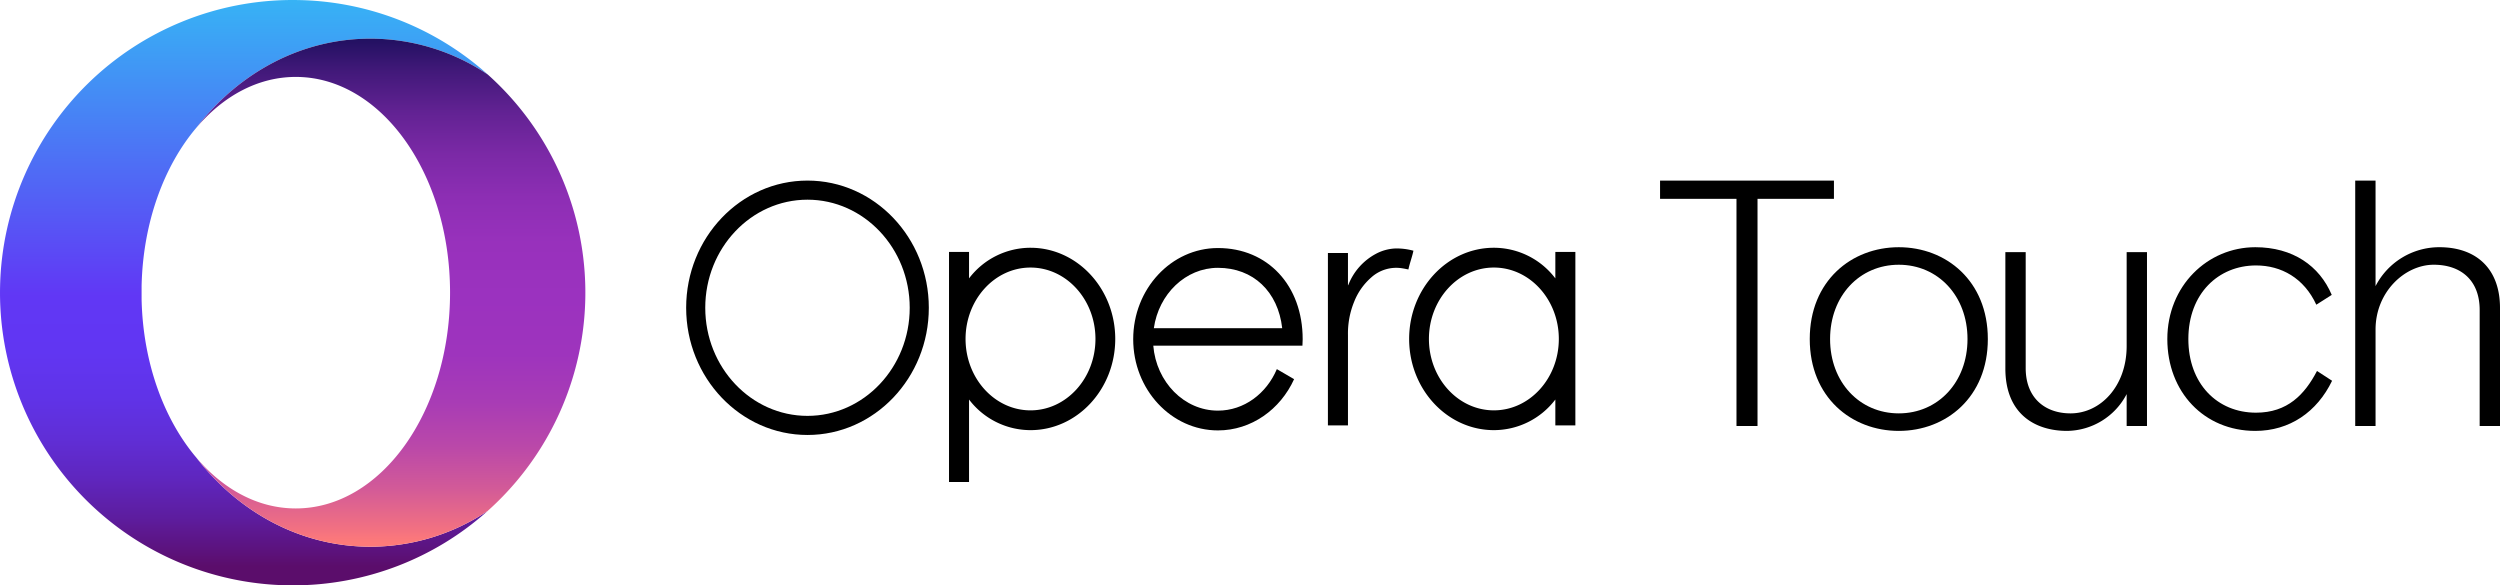
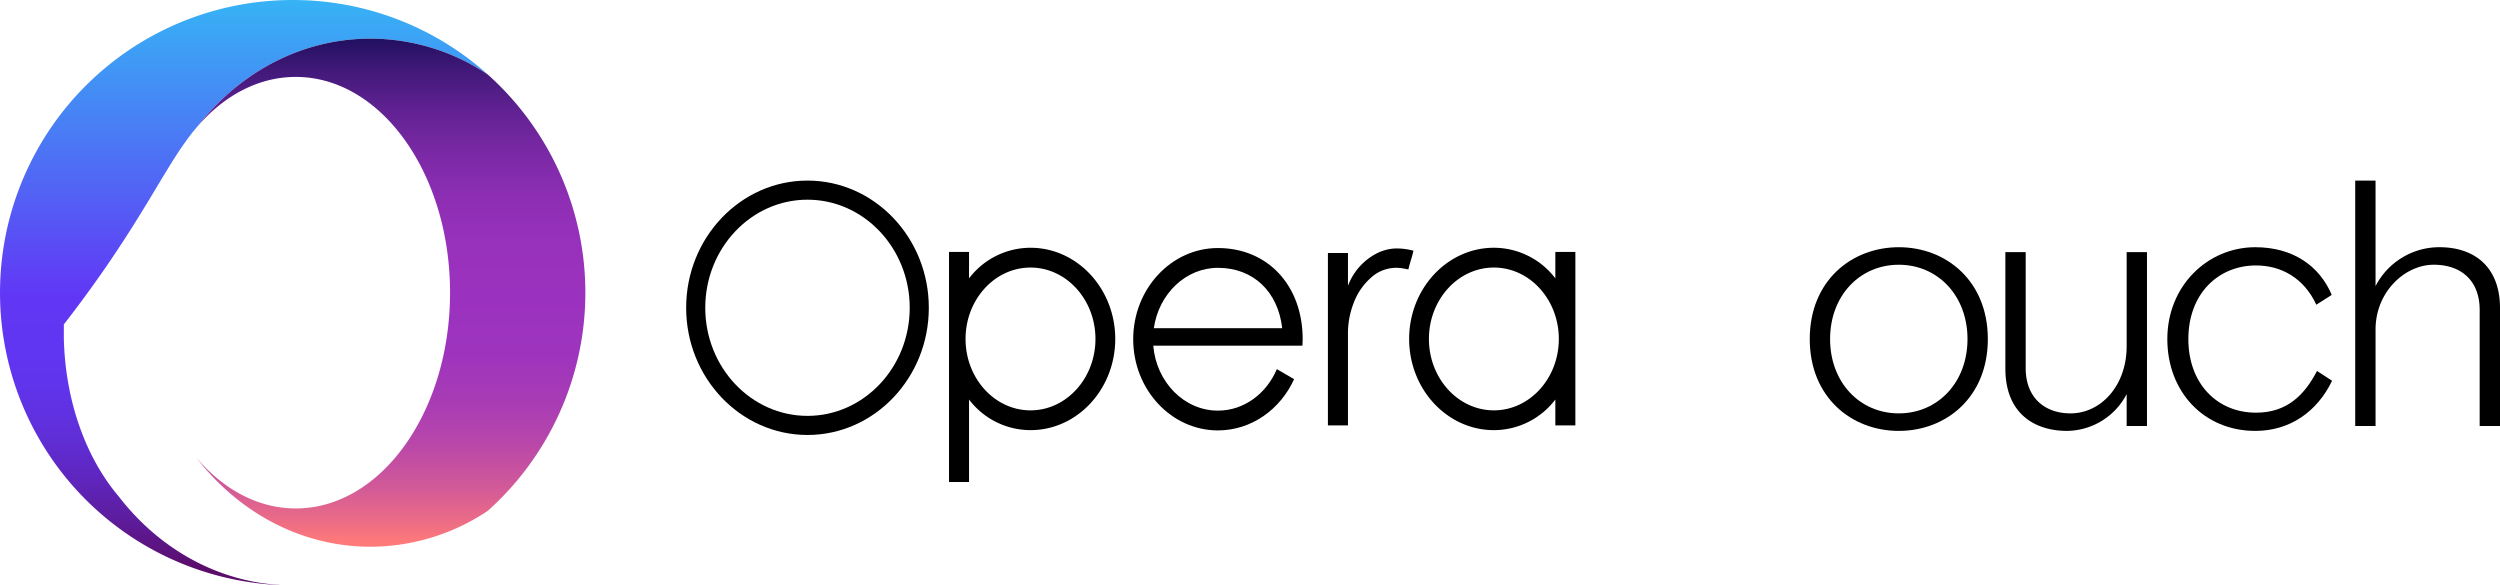
<svg xmlns="http://www.w3.org/2000/svg" width="1000" height="234.145" viewBox="0 0 1000 234.145">
  <defs>
    <style>.a{fill:url(#a);}.b{fill:url(#b);}</style>
    <linearGradient id="a" x1="499.786" y1="1166.122" x2="500.039" y2="1166.122" gradientTransform="matrix(0, 894.892, 894.892, 0, -1043456.1, -447250.795)" gradientUnits="userSpaceOnUse">
      <stop offset="0" stop-color="#36b5f5" />
      <stop offset="0.527" stop-color="#6137f5" />
      <stop offset="0.624" stop-color="#6136f2" />
      <stop offset="0.703" stop-color="#6033e8" />
      <stop offset="0.777" stop-color="#602ed6" />
      <stop offset="0.847" stop-color="#5f26be" />
      <stop offset="0.914" stop-color="#5d1d9f" />
      <stop offset="0.979" stop-color="#5c1179" />
      <stop offset="1" stop-color="#5b0d6b" />
    </linearGradient>
    <linearGradient id="b" x1="499.708" y1="1165.779" x2="499.962" y2="1165.779" gradientTransform="matrix(0, 791.489, 791.489, 0, -922544.461, -395496.115)" gradientUnits="userSpaceOnUse">
      <stop offset="0" stop-color="#211060" />
      <stop offset="0.067" stop-color="#42197a" />
      <stop offset="0.147" stop-color="#622293" />
      <stop offset="0.23" stop-color="#7b29a6" />
      <stop offset="0.316" stop-color="#8d2eb4" />
      <stop offset="0.407" stop-color="#9831bc" />
      <stop offset="0.513" stop-color="#9b32bf" />
      <stop offset="0.627" stop-color="#9e34bd" />
      <stop offset="0.722" stop-color="#a83cb5" />
      <stop offset="0.809" stop-color="#ba48a9" />
      <stop offset="0.892" stop-color="#d25a98" />
      <stop offset="0.971" stop-color="#f17082" />
      <stop offset="1" stop-color="#fe7a79" />
    </linearGradient>
  </defs>
  <title>Opera Touch</title>
-   <path class="a" d="M111.496,234.009c1.848.087,3.705.135,5.573.135h.005a116.629,116.629,0,0,0,78.017-29.794,84.457,84.457,0,0,1-46.913,14.337c-27.879,0-52.846-13.829-69.641-35.638-12.943-15.279-21.328-37.869-21.897-63.218-.002-.065-.002-5.45,0-5.515C57.209,88.967,65.593,66.378,78.536,51.099c16.796-21.81,41.762-35.639,69.642-35.639a84.463,84.463,0,0,1,46.921,14.342h0A116.622,116.622,0,0,0,117.514.006C117.366.005,117.22,0,117.072,0a117.071,117.071,0,0,0-5.576,234.009Z" />
+   <path class="a" d="M111.496,234.009c1.848.087,3.705.135,5.573.135h.005c-27.879,0-52.846-13.829-69.641-35.638-12.943-15.279-21.328-37.869-21.897-63.218-.002-.065-.002-5.45,0-5.515C57.209,88.967,65.593,66.378,78.536,51.099c16.796-21.81,41.762-35.639,69.642-35.639a84.463,84.463,0,0,1,46.921,14.342h0A116.622,116.622,0,0,0,117.514.006C117.366.005,117.22,0,117.072,0a117.071,117.071,0,0,0-5.576,234.009Z" />
  <path class="b" d="M195.099,29.802a84.463,84.463,0,0,0-46.921-14.342c-27.879,0-52.846,13.83-69.642,35.639,10.742-12.681,24.62-20.329,39.778-20.329,34.08,0,61.708,38.64,61.708,86.303,0,47.663-27.628,86.303-61.708,86.303-15.158,0-29.036-7.648-39.777-20.328,16.795,21.809,41.761,35.638,69.641,35.638a84.457,84.457,0,0,0,46.913-14.337,117.054,117.054,0,0,0,.008-174.549Z" />
  <path d="M412.203,99.105a30.896,30.896,0,0,0-24.588,12.25V100.771h-8.01v92.041h8.01V159.807a30.895,30.895,0,0,0,24.588,12.249c18.689,0,33.895-16.363,33.895-36.475,0-20.111-15.206-36.475-33.895-36.475m0,65.037c-14.327,0-25.981-12.812-25.981-28.562,0-15.748,11.655-28.56,25.981-28.56,14.326,0,25.98,12.812,25.98,28.56,0,15.75-11.654,28.562-25.98,28.562" />
  <path d="M322.995,72.232c-26.761,0-48.533,22.824-48.533,50.88,0,28.054,21.772,50.88,48.533,50.88,26.761,0,48.533-22.826,48.533-50.88,0-28.056-21.772-50.88-48.533-50.88m0,94.118c-22.548,0-40.892-19.397-40.892-43.238,0-23.843,18.344-43.238,40.892-43.238,22.548,0,40.892,19.395,40.892,43.238,0,23.841-18.344,43.238-40.892,43.238" />
  <path d="M558.165,99.386a18.113,18.113,0,0,0-7.8,2.143,23.98,23.98,0,0,0-10.938,12.2c-.053.127-.113.25-.169.374-.025-.004-.049-.01-.074-.014V101.337h-.01v-.128H531.164v68.962h8.022v-.466c0-12.406.002-23.322,0-35.726a33.368,33.368,0,0,1,2.466-13.252,25.043,25.043,0,0,1,6.791-9.697,14.938,14.938,0,0,1,12.577-3.691c.773.122,1.539.292,2.344.447.457-2.282,1.544-5.187,2.007-7.499a25.626,25.626,0,0,0-7.205-.901" />
  <path d="M487.175,99.215c-18.689,0-33.894,16.362-33.894,36.475,0,20.113,15.205,36.474,33.894,36.474,13.369,0,24.952-8.374,30.464-20.502l-6.9-4.015c-4.127,9.786-13.124,16.605-23.564,16.605-13.537,0-24.677-11.447-25.862-25.996h59.663c.056-.848.093-1.701.093-2.565,0-21.476-13.938-36.475-33.894-36.475m0,7.914c14.153,0,24.049,9.537,25.708,24.142H461.538c1.943-13.653,12.682-24.142,25.637-24.142" />
  <path d="M622.138,100.771v10.584A30.897,30.897,0,0,0,597.55,99.105c-18.689,0-33.894,16.364-33.894,36.475,0,20.113,15.205,36.475,33.894,36.475A30.895,30.895,0,0,0,622.138,159.807V170.171h8.01V100.771Zm-24.588,63.37c-14.327,0-25.98-12.812-25.98-28.562,0-15.748,11.654-28.56,25.98-28.56s25.98,12.812,25.98,28.56c0,15.75-11.654,28.562-25.98,28.562" />
-   <polygon points="664.024 72.241 733.575 72.241 733.575 79.533 703.006 79.533 703.006 170.398 694.593 170.398 694.593 79.533 664.024 79.533 664.024 72.241" />
  <path d="M759.517,172.361c-18.93,0-35.617-13.461-35.617-36.738s16.687-36.738,35.617-36.738c18.93,0,35.617,13.461,35.617,36.738s-16.687,36.738-35.617,36.738m27.484-36.738c0-17.247-11.779-29.727-27.484-29.727-15.705,0-27.484,12.48-27.484,29.727,0,17.248,11.779,29.727,27.484,29.727,15.705,0,27.484-12.48,27.484-29.727" />
  <path d="M802.145,100.847h8.133v46.414c0,11.919,7.712,18.089,17.949,18.089,11.919,0,22.436-10.797,22.436-26.923V100.847h8.133v69.551h-8.133V157.637a27.236,27.236,0,0,1-23.838,14.723c-12.76,0-24.679-6.731-24.679-24.96Z" />
  <path d="M932.834,152.309c-6.03,12.48-16.967,20.052-30.709,20.052-20.473,0-35.196-15.565-35.196-36.738,0-21.314,16.126-36.738,35.196-36.738,15.004,0,25.661,7.432,30.568,19.07l-6.17,3.926c-4.908-10.657-14.022-15.705-24.118-15.705-15.004,0-27.063,11.218-27.063,29.447,0,17.808,11.498,29.447,27.063,29.447,12.62,0,19.491-7.292,24.399-16.687Z" />
  <path d="M1000,170.398h-8.133v-46.414c0-11.919-7.572-18.089-18.369-18.089-11.498,0-23.277,10.797-23.277,25.941v38.561h-8.133V72.241h8.133v42.207a28.678,28.678,0,0,1,25.52-15.565c15.004,0,24.259,8.834,24.259,24.259Z" />
</svg>